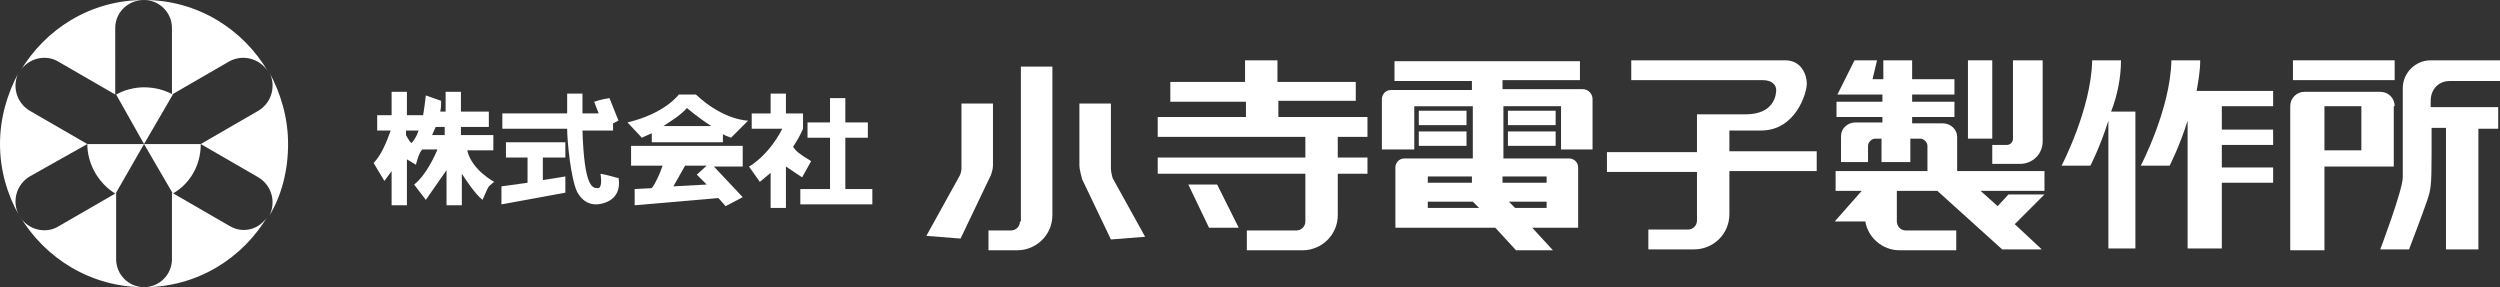
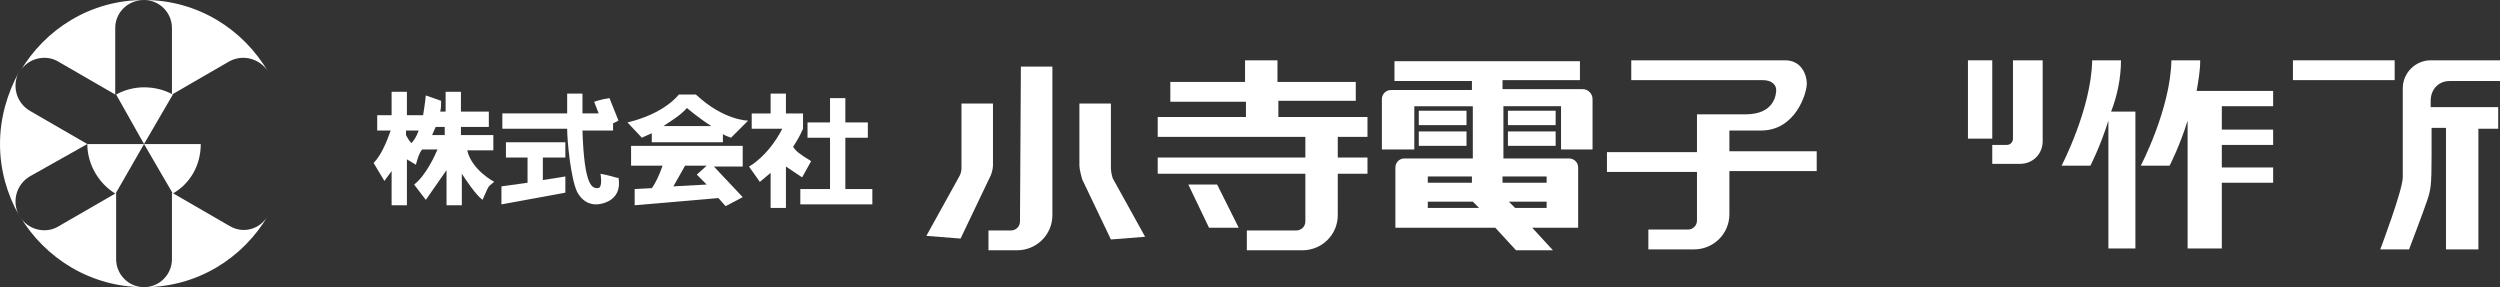
<svg xmlns="http://www.w3.org/2000/svg" version="1.1" id="レイヤー_1" x="0px" y="0px" viewBox="0 0 277.7 31.9" style="enable-background:new 0 0 277.7 31.9;" xml:space="preserve">
  <rect x="0" y="0" width="277.7" height="31.9" fill="#333333" stroke="none" />
  <style type="text/css">
	.st0{fill:#FFFFFF;}
</style>
  <g>
    <g>
      <polygon class="st0" points="93.9,15.3 96.4,15.3 96.4,13.6 93.9,13.6 93.9,10.9 92.2,10.9 92.2,13.6 89.7,13.6 89.7,15.3     92.2,15.3 92.2,21 88.9,21 88.9,22.7 96.9,22.7 96.9,21 93.9,21   " />
      <path class="st0" d="M51.9,16.7h2.9V15h-3.6v-0.9h3.1v-1.7h-3.1v-2.2h-1.7v2.2h-0.6c0.1-0.4,0.1-0.8,0.1-1.2l-1.7-0.6    c0,0-0.1,1-0.3,2.2h-1.8v-2.6h-1.7v2.6h-1.6v1.7h1.5c-0.5,1.4-1.1,2.8-1.9,3.6l1.2,2l0.8-1.1v3.8h1.7v-5.1l1,0.6    c0,0,0.3-1.3,0.7-1.7h1.7c-0.3,0.7-1.3,2.9-2.6,3.9l1.3,1.7l2.3-3.3v3.9h1.7v-3.5c0.4,0.6,1.5,2.3,2.3,2.9c0,0,0.6-1.4,0.7-1.5    c0.2-0.2,0.6-0.5,0.6-0.5S52.4,18.9,51.9,16.7z M45.7,15.9c-0.2-0.2-0.4-0.5-0.6-0.9v-0.5h1.4C46.3,15.1,46,15.6,45.7,15.9z     M49.4,15h-1.4c0.1-0.2,0.2-0.5,0.4-0.9h1V15z" />
      <polygon class="st0" points="56.2,17.5 58.6,17.5 58.6,20.3 55.7,20.7 55.7,22.7 62.8,21.4 62.8,19.6 60.3,20 60.3,17.5     62.8,17.5 62.8,15.8 56.2,15.8   " />
      <path class="st0" d="M66.7,19.3c0,0,0.3,1.6-0.3,1.6c-0.6,0-1.5-0.1-1.7-6.4h3.4v-0.8l0.6-0.3l-1-2.5c-0.8,0.1-1.7,0.4-1.7,0.4    l0.5,1.3h-1.8v-2.2H63v2.2h-7.2v1.7H63c0,1.4,0.4,5.5,1.1,7c0.8,1.5,2,1.4,2.2,1.4c0.2,0,2.9-0.2,2.4-3    C68.7,19.9,68.3,19.6,66.7,19.3z" />
      <path class="st0" d="M82.5,18.4v-2.2H70.1v2.2h3.5c-0.3,0.9-0.8,2-1.2,2.5L70.5,21v1.8l9.3-0.8l0.8,0.9l1.9-1l-3.2-3.4H82.5z     M78.5,20.5l-3.7,0.2l1.3-2.3h2.4l-1.1,1L78.5,20.5z" />
      <path class="st0" d="M75.4,10.5c0,0-1.5,2.1-5.7,3.1l1.6,1.7c0,0,0.4-0.2,1.1-0.5v1h7.9v-0.9c0.3,0.2,0.7,0.3,0.9,0.4l1.9-1.9    c0,0-2.7,0-5.8-2.9H75.4z M73.7,14c0.9-0.6,1.9-1.2,2.6-2c0,0,1.3,1.1,2.7,2H73.7z" />
      <path class="st0" d="M90.1,17.9c-1.3-0.8-1.7-1.1-2-1.6c0.4-0.6,0.8-1.3,1.1-2v-1.7h-1.9v-2.2h-1.7v2.2h-2.1v1.7h3.4    c-1.6,3.1-3.7,4.2-3.7,4.2l1.2,1.7c0,0,0.5-0.4,1.2-1v3.9h1.7v-4.6l1.8,1.2L90.1,17.9z" />
-       <path class="st0" d="M113.3,24.6c0,0.6-0.5,1-1,1h-2.5v2.2h3.2c2.1,0,3.9-1.7,3.9-3.9V7.4h-3.5V24.6z" />
+       <path class="st0" d="M113.3,24.6c0,0.6-0.5,1-1,1h-2.5v2.2h3.2c2.1,0,3.9-1.7,3.9-3.9V7.4h-3.5z" />
      <path class="st0" d="M110.3,18.4v-6.9h-3.5v7.2c0,0.3-0.1,0.7-0.3,1l-3.6,6.5l3.8,0.3l3.2-6.7C110.1,19.5,110.3,18.8,110.3,18.4z" />
      <path class="st0" d="M123.4,18.7v-7.2h-3.5v6.9c0,0.4,0.2,1.1,0.3,1.5l3.2,6.7l3.8-0.3l-3.6-6.5C123.5,19.5,123.4,19,123.4,18.7z" />
      <path class="st0" d="M141.9,11.2h8.7V9.1h-8.7V6.7h-3.6v2.4H130v2.2h8.4V13h-9.8v2.2h16.4v2.3h-16.4v1.8h16.4v5.3c0,0.6-0.5,1-1,1    h-5.5v2.2h6.2c2.1,0,3.9-1.7,3.9-3.9v-4.6h3.3v-1.8h-3.3v-2.3h3.3V13h-9.9V11.2z" />
      <polygon class="st0" points="132,20.5 134.3,25.3 137.6,25.3 135.2,20.5   " />
      <path class="st0" d="M192.1,14.5c0.8,0,1.9,0,3.5,0c3.9,0,5.1-4.2,5.1-5.2c0-1-0.6-2.6-2.4-2.6c-1.9,0-17.1,0-17.1,0v2.2    c0,0,13.5,0,14.6,0c1.1,0,1.5,0.6,1.5,1.1c0,0.5-0.2,2.7-3.4,2.7c-3.2,0-5.4,0-5.4,0v4.2h-10v2.2h10v5.4c0,0.6-0.5,1-1,1h-4.4v2.2    h5.1c2.1,0,3.9-1.7,3.9-3.9v-4.8h9.7v-2.2h-9.7V14.5z" />
      <path class="st0" d="M175.8,9.9h-8.9v-1h8.6V6.8h-20.6v2.2h8.6v1h-9c-0.6,0-1,0.5-1,1v5.6h3.6v-4.8h6.5v5.8H156c-0.6,0-1,0.5-1,1    v6.7h11.1l2.3,2.5h4.1l-2.3-2.5h5.1v-6.7c0-0.6-0.5-1-1-1h-7.3v-5.8h6.4v4.8h3.5V11C176.9,10.4,176.4,9.9,175.8,9.9z M158.6,19.6    h4.9v0.7h-4.9V19.6z M158.6,23.1v-0.7h5l0.7,0.7H158.6z M171.8,23.1h-3.5l-0.7-0.7h4.2V23.1z M171.8,19.6v0.7h-4.9v-0.7H171.8z" />
      <rect x="157.6" y="12.3" class="st0" width="5.3" height="1.6" />
      <rect x="157.6" y="14.6" class="st0" width="5.3" height="1.6" />
      <rect x="167.5" y="12.3" class="st0" width="5.3" height="1.6" />
      <rect x="167.5" y="14.6" class="st0" width="5.3" height="1.6" />
      <path class="st0" d="M221.3,18.2h3.1c1.4,0,2.5-1.1,2.5-2.5V6.7h-3.3v8.7c0,0.4-0.3,0.7-0.7,0.7h-1.6V18.2z" />
-       <path class="st0" d="M227.1,21.6h-4l-1.2,1.3l-1.9-1.7h7.1V19h-9.7v-3.8c0-0.8-0.7-1.5-1.6-1.5h-3.4V13h4.7v-1.7h-4.7v-0.8h4.7    V8.8h-4.7V6.7h-3.2v2.1h-1.2l0.5-2.1h-2.5l-1.9,3.8h5v0.8h-5.1V13h5.1v0.6h-3c-0.9,0-1.6,0.7-1.6,1.5V18h3v-1.8    c0-0.4,0.4-0.8,0.8-0.8h0.7V18h3.2v-2.6h1.1c0.4,0,0.8,0.4,0.8,0.8V19h-10.2v2.2h2.9l-3,3.4h3.4c0.3,1.8,1.9,3.2,3.8,3.2h6.3v-2.2    h-5.6c-0.6,0-1-0.5-1-1v-3.4h4.5l7.2,6.5h4.4l-3-2.8L227.1,21.6z" />
      <rect x="218.6" y="6.7" class="st0" width="2.7" height="8.7" />
      <path class="st0" d="M235.6,6.7h-3.2c-0.1,5.4-3.4,11.7-3.4,11.7h3.2c0,0,1.1-2.1,2-5v14.2h3V12.4h-2.7    C235.2,10.6,235.6,8.6,235.6,6.7z" />
      <path class="st0" d="M244.4,6.7h-3.2c-0.1,5.4-3.4,11.7-3.4,11.7h3.2c0,0,1.1-2.1,2-5v14.2h3.8v-7.3h5.7v-1.7h-5.7v-2.5h5.7v-1.7    h-5.7v-2.6h5.7v-1.7H244C244.2,9,244.4,7.8,244.4,6.7z" />
-       <path class="st0" d="M266,11.8c0-0.9-0.7-1.6-1.6-1.6H256c-0.9,0-1.6,0.7-1.6,1.6v16h3.8v-9.3h7.7V11.8z M262.3,16.7h-4.1v-4.9    h4.1V16.7z" />
      <rect x="254.7" y="6.7" class="st0" width="11.3" height="2.2" />
      <path class="st0" d="M272.1,9h5.6V6.7H270c-1.7,0-3.1,1.4-3.1,3.1v9.9c0,1.4-2.5,8-2.5,8h3.2c0,0,1.6-4.2,2-5.4    c0.4-1.2,0.5-1.6,0.5-5v-3.1h1.6v13.5h3.6V14.3h2.2v-2.4H270v-0.7C270,9.9,270.9,9,272.1,9z" />
    </g>
    <g>
      <path class="st0" d="M25.5,25.1l-6.4-3.7v7.4c0,1.7-1.4,3.1-3.1,3.1c5.9,0,11-3.2,13.8-8C28.9,25.5,27,26,25.5,25.1z" />
      <path class="st0" d="M16,16l3.2,5.5h0c1.9-1.1,3.1-3.1,3.1-5.5c0,0,0,0,0,0l0,0L16,16l3.2-5.5c0,0,0,0,0,0c-0.9-0.5-2-0.8-3.2-0.8    c-1.1,0-2.2,0.3-3.1,0.8h0L16,16l-6.3,0l0,0c0,2.3,1.3,4.4,3.1,5.5l-6.4,3.7C5,26,3,25.5,2.2,24c2.8,4.7,7.9,7.9,13.8,7.9    c-1.7,0-3.1-1.4-3.1-3.1v-7.4L16,16z" />
      <path class="st0" d="M0,16c0,2.9,0.8,5.6,2.1,7.9c-0.8-1.5-0.3-3.4,1.2-4.3L9.7,16l-6.4-3.7c-1.5-0.9-2-2.8-1.2-4.3    C0.8,10.4,0,13.1,0,16z" />
      <path class="st0" d="M6.4,6.8l6.4,3.7V3.1C12.8,1.4,14.2,0,16,0l0,0c-5.9,0-11,3.2-13.8,8C3,6.5,5,6,6.4,6.8z" />
-       <path class="st0" d="M28.7,12.3L22.3,16l6.4,3.7c1.5,0.9,2,2.8,1.2,4.3c1.4-2.3,2.1-5.1,2.1-8c0-2.9-0.8-5.6-2.1-8    C30.7,9.5,30.2,11.4,28.7,12.3z" />
      <path class="st0" d="M19.1,3.1v7.4l6.4-3.7C27,6,28.9,6.5,29.8,8C27,3.2,21.9,0,16,0C17.7,0,19.1,1.4,19.1,3.1z" />
    </g>
  </g>
</svg>